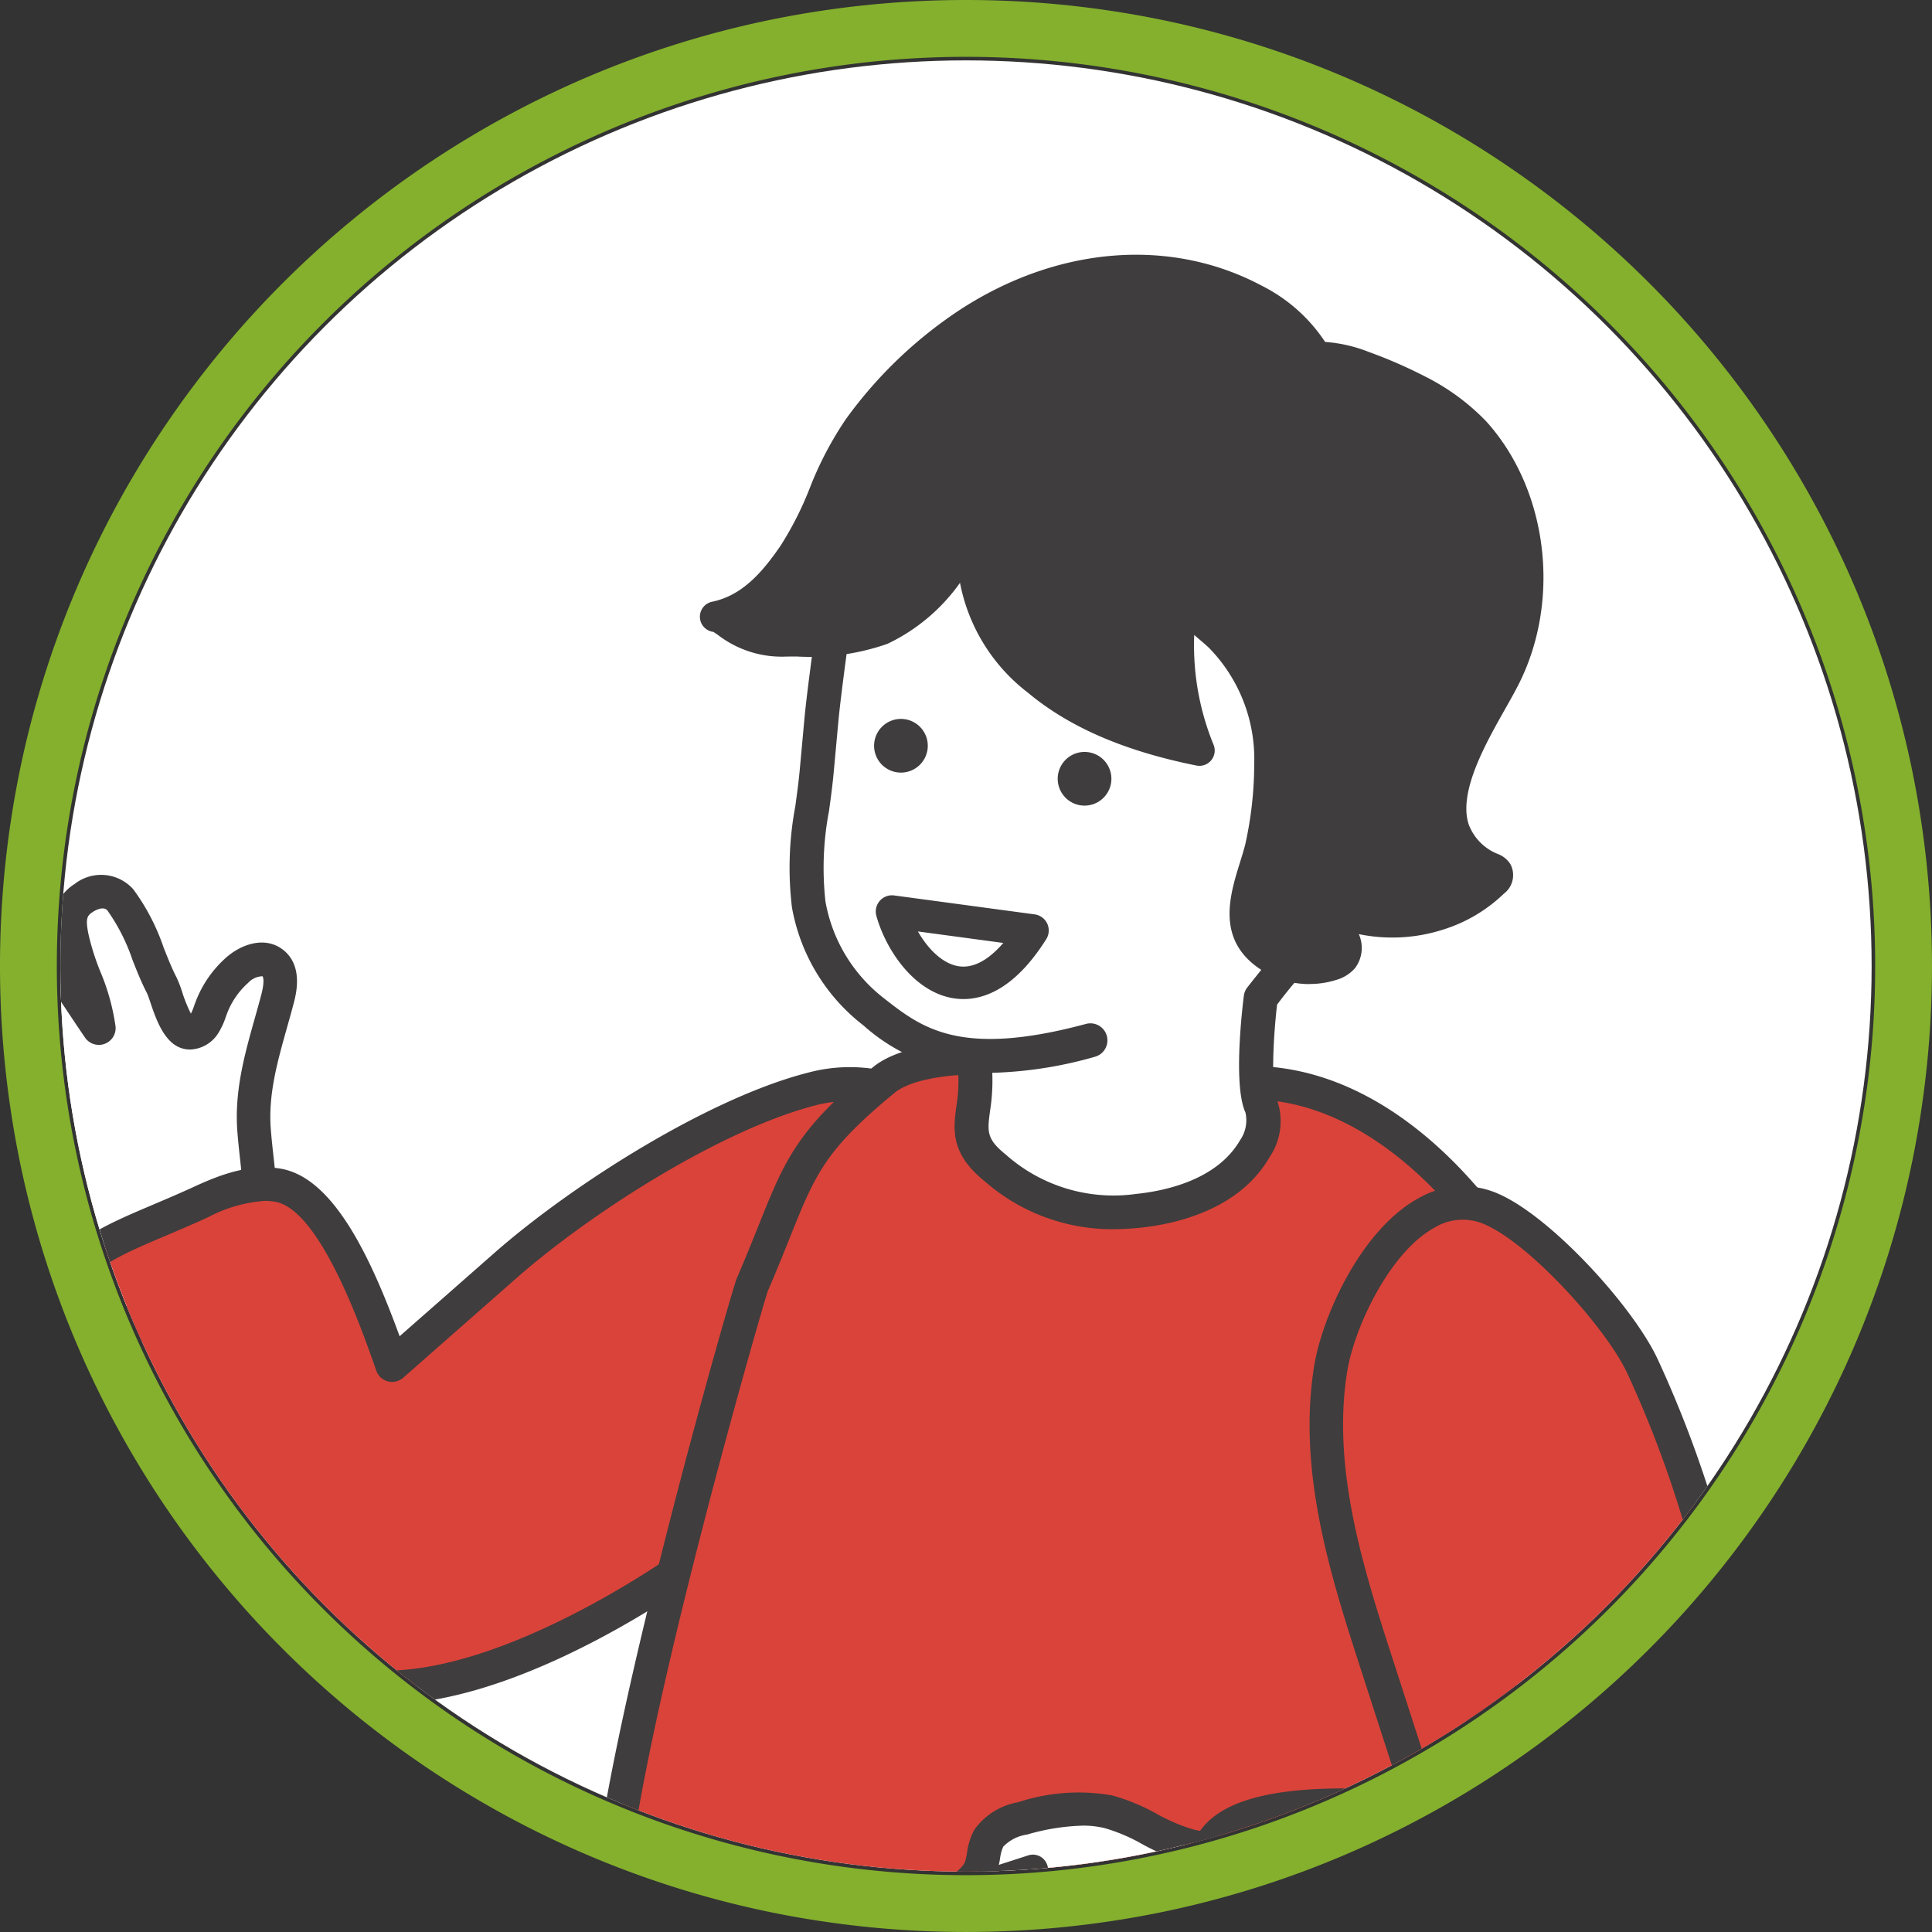
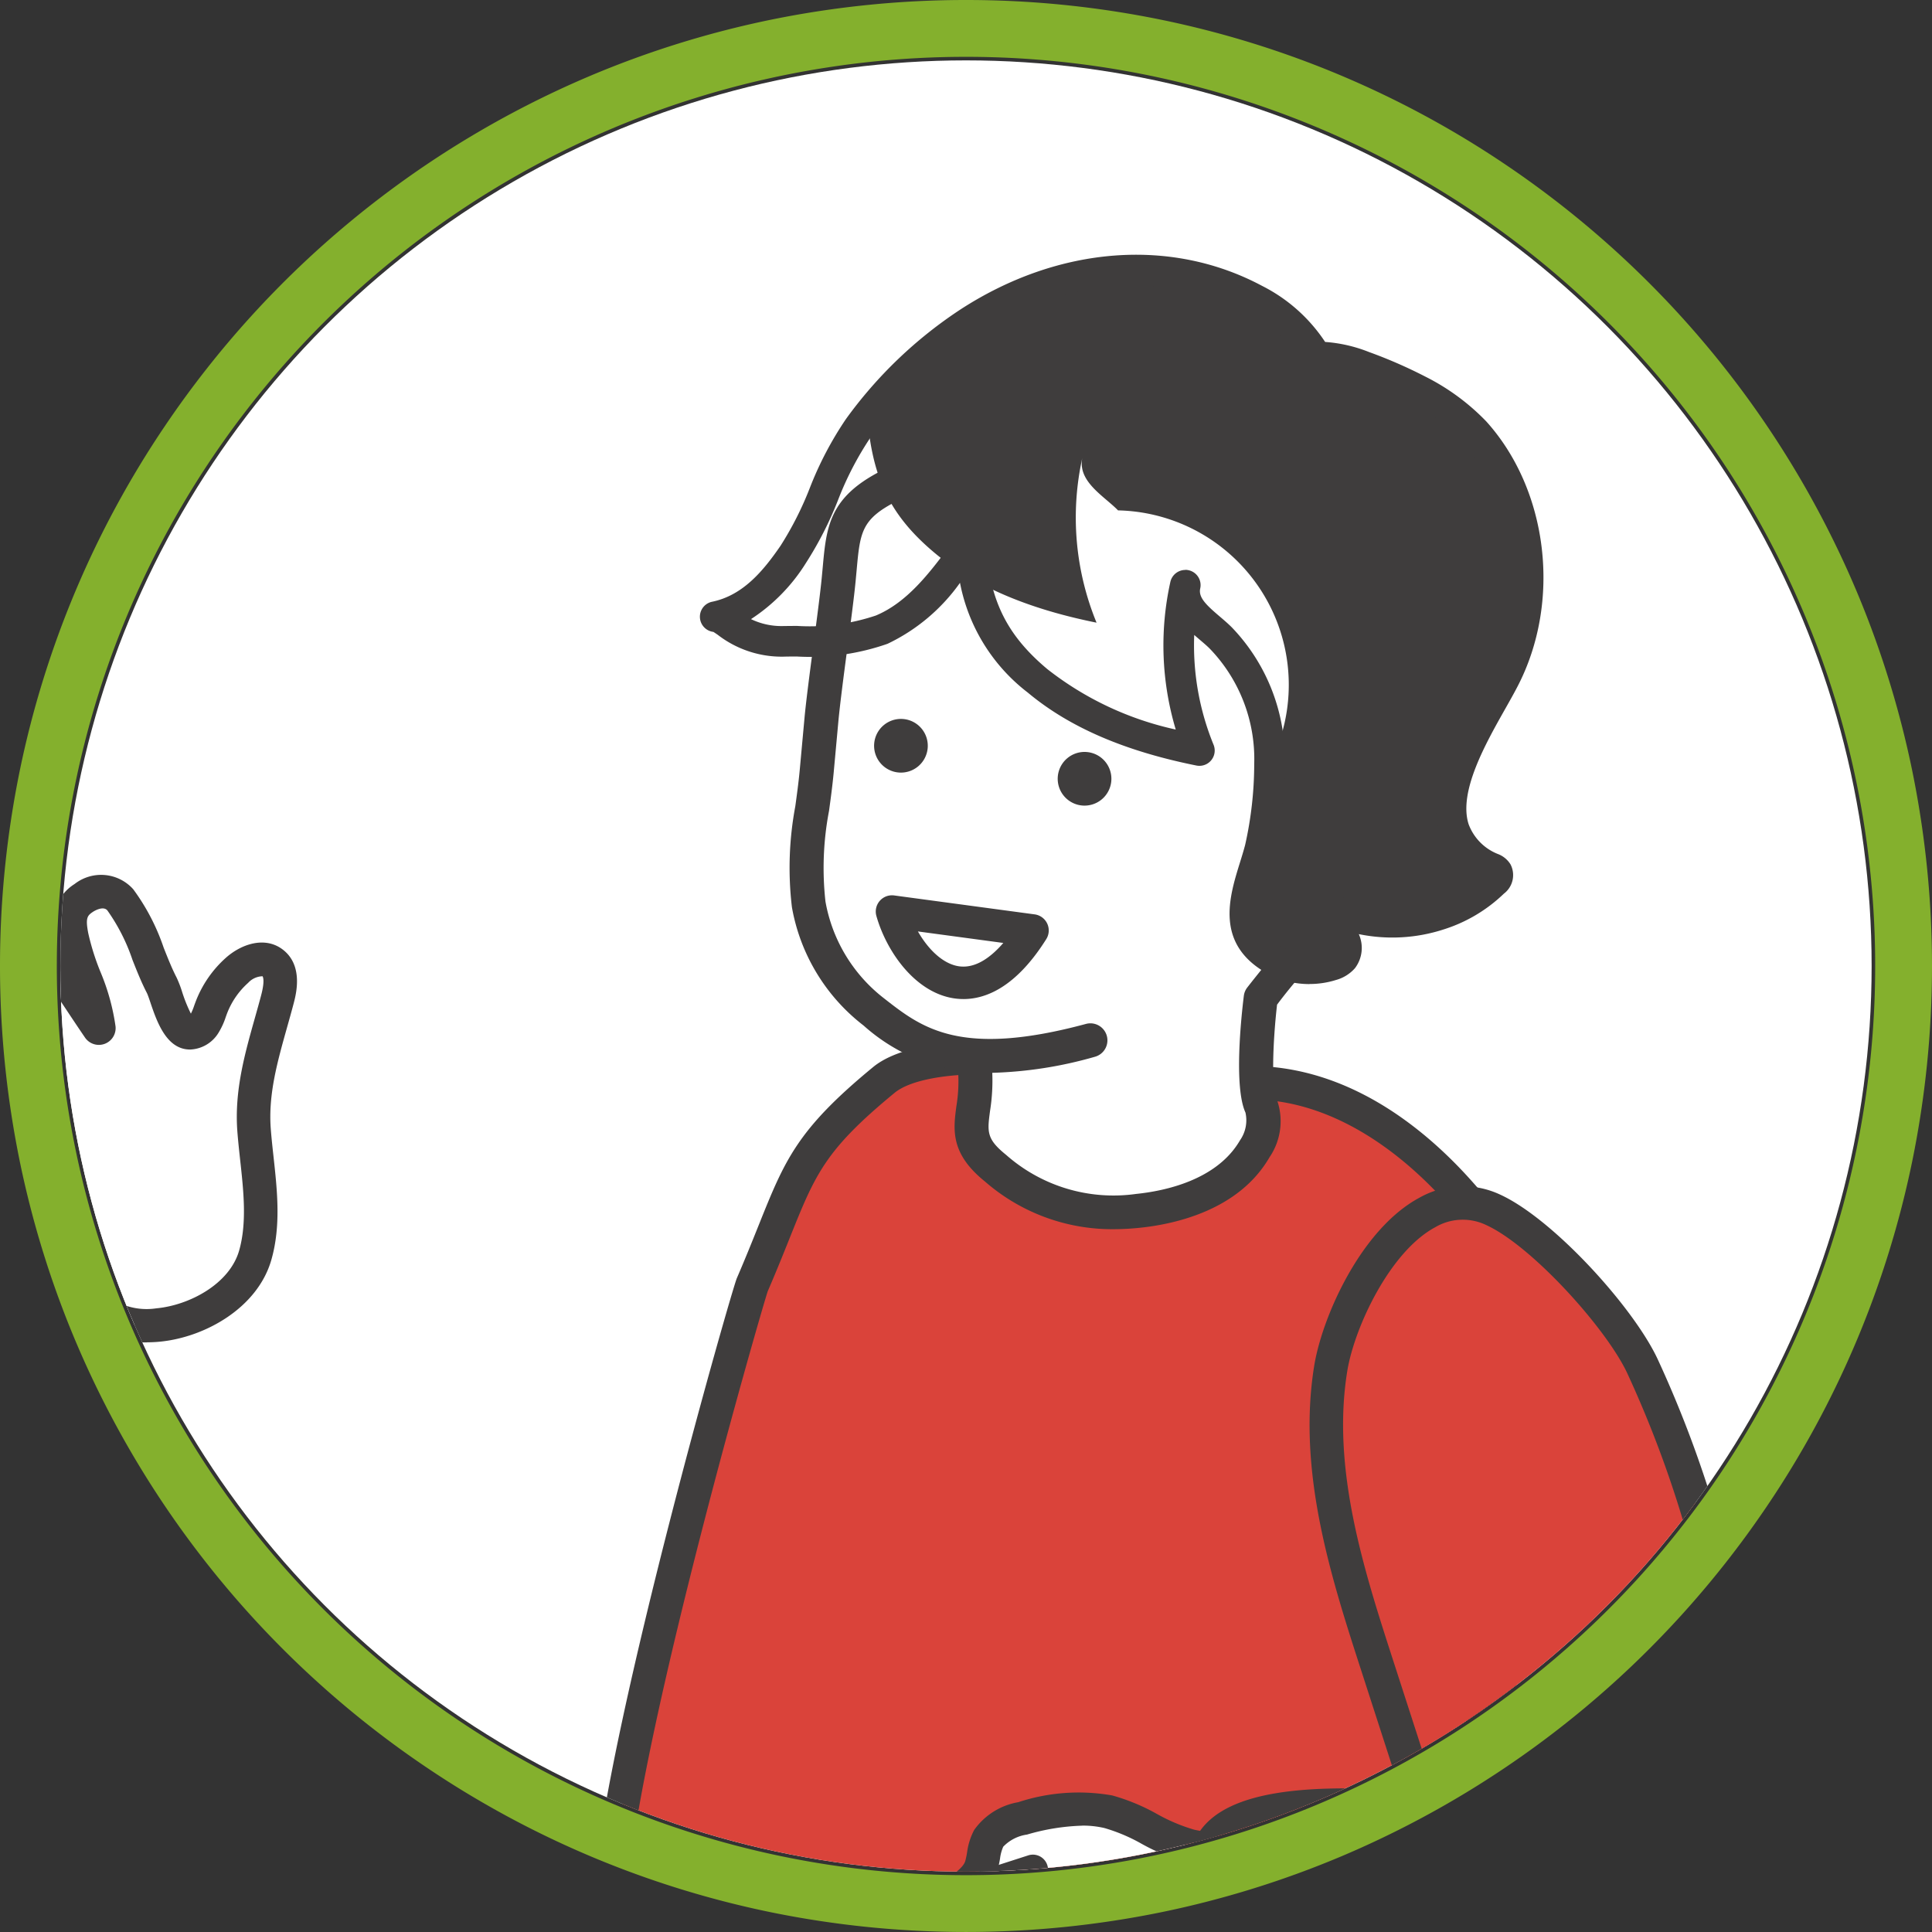
<svg xmlns="http://www.w3.org/2000/svg" width="160" height="160" viewBox="0 0 160 160">
  <rect x="0" y="0" width="160" height="160" fill="#333333" stroke="none" />
  <defs>
    <clipPath id="a">
      <circle cx="75" cy="75" r="75" fill="#fff" />
    </clipPath>
    <clipPath id="b">
      <rect width="154.591" height="172.18" fill="none" />
    </clipPath>
  </defs>
  <circle cx="75" cy="75" r="75" transform="translate(5 5)" fill="#fff" />
  <path d="M75-.294A75.294,75.294,0,1,0,150.294,75,75.294,75.294,0,0,0,75-.294M75-5A80.566,80.566,0,0,1,91.118-3.375a79.588,79.588,0,0,1,28.614,12.04,80.22,80.22,0,0,1,28.979,35.193,79.632,79.632,0,0,1,4.663,15.023,80.734,80.734,0,0,1,0,32.236,79.588,79.588,0,0,1-12.04,28.614,80.22,80.22,0,0,1-35.193,28.979,79.631,79.631,0,0,1-15.023,4.663,80.734,80.734,0,0,1-32.236,0,79.588,79.588,0,0,1-28.614-12.04A80.22,80.22,0,0,1,1.289,106.141,79.631,79.631,0,0,1-3.375,91.118a80.734,80.734,0,0,1,0-32.236A79.588,79.588,0,0,1,8.666,30.268,80.22,80.22,0,0,1,43.859,1.289,79.631,79.631,0,0,1,58.882-3.375,80.566,80.566,0,0,1,75-5Z" transform="translate(5 5)" fill="#84b02d" />
  <g transform="translate(5 5)" clip-path="url(#a)">
    <g transform="translate(-14.063 16.097)">
      <g clip-path="url(#b)">
        <path d="M16.327,110.094a6.746,6.746,0,0,0,6.443,2.8c3.291-.3,7.109-2.433,8.068-5.783.95-3.316.153-7.011-.1-10.379-.282-3.757.971-7.163,1.935-10.812.272-1.031.466-2.325-.367-2.992-.861-.69-2.156-.143-2.98.591a7.934,7.934,0,0,0-2.116,3.062,7.17,7.17,0,0,1-.576,1.349,1.521,1.521,0,0,1-1.184.765c-1.311.019-1.916-3.091-2.359-3.947-1.138-2.2-1.841-5.145-3.426-7.061a2.228,2.228,0,0,0-3.024-.164c-1.231.819-1.263,1.8-1,3.193.5,2.6,1.973,4.967,2.243,7.6-1.8-2.639-3.517-5.358-5.371-7.957a3.379,3.379,0,0,0-2.072-1.639c-3.644-.48-1.971,4.058-1.307,5.695a26.832,26.832,0,0,0,4.111,7.426c-1.877-1.205-4.564-7.239-7.5-5.966A2.214,2.214,0,0,0,4.672,88.3,6.474,6.474,0,0,0,5.96,90.836c.8,1.121,3.864,5.7,3.864,5.7S3.642,91.4,2.185,94.277c-.825,1.633,1.842,3.92,2.936,4.777,2.3,1.8,4.9,3.266,6.918,5.413,1.618,1.718,2.792,3.8,4.288,5.627" transform="translate(-0.639 -24.251)" fill="#fff" />
        <path d="M21.236,113.689a8.09,8.09,0,0,1-6.622-3.354c-.658-.8-1.252-1.647-1.827-2.462a27.773,27.773,0,0,0-2.4-3.093,27.62,27.62,0,0,0-4.333-3.5c-.8-.565-1.632-1.15-2.429-1.773-3.91-3.062-3.964-5.223-3.321-6.5A2.867,2.867,0,0,1,2.34,91.444a4.732,4.732,0,0,1,2.3.2c-.184-.267-.337-.489-.447-.642a7.69,7.69,0,0,1-1.524-3.1,3.592,3.592,0,0,1,1.892-3.941,3.38,3.38,0,0,1,2.473-.125c-1.109-2.9-1.178-4.833-.223-6.069a3.2,3.2,0,0,1,3.179-1.063,4.69,4.69,0,0,1,3.021,2.209q.261.366.519.736a3.78,3.78,0,0,1,1.707-3.922,3.567,3.567,0,0,1,4.863.435A17.7,17.7,0,0,1,22.618,81c.354.892.689,1.735,1.069,2.469a9.221,9.221,0,0,1,.459,1.192,12.3,12.3,0,0,0,.726,1.8,4.78,4.78,0,0,0,.274-.667c.042-.119.086-.238.132-.357a9.316,9.316,0,0,1,2.489-3.6c1.311-1.169,3.3-1.82,4.771-.638,1.659,1.33,1.043,3.663.841,4.43-.175.665-.36,1.321-.544,1.973-.8,2.851-1.562,5.544-1.349,8.38.057.757.142,1.532.228,2.314.309,2.819.628,5.734-.178,8.551-1.144,4-5.532,6.438-9.276,6.784q-.525.048-1.022.049m-4.474-5.114a5.356,5.356,0,0,0,5.241,2.3c2.735-.253,6.069-2.014,6.862-4.783.656-2.293.367-4.932.087-7.484-.089-.815-.177-1.621-.236-2.409-.249-3.326.612-6.384,1.445-9.341.179-.637.361-1.279.532-1.929.342-1.3.11-1.552.108-1.555a1.668,1.668,0,0,0-1.188.544,6.529,6.529,0,0,0-1.744,2.523c-.038.1-.074.2-.11.3a6.125,6.125,0,0,1-.594,1.3,2.878,2.878,0,0,1-2.332,1.4H24.8c-1.962,0-2.754-2.338-3.28-3.889-.1-.3-.232-.683-.3-.808-.443-.856-.819-1.8-1.183-2.719a15.763,15.763,0,0,0-2.08-4.1c-.36-.434-1.177.1-1.185.107-.469.312-.649.49-.4,1.776a19.871,19.871,0,0,0,1,3.179,18.163,18.163,0,0,1,1.26,4.542,1.389,1.389,0,0,1-2.528.924c-.7-1.026-1.387-2.065-2.075-3.1-1.06-1.6-2.156-3.256-3.279-4.829-.2-.278-.727-1.018-1.123-1.07a1.18,1.18,0,0,0-.636.021c.006,0-.432.75.8,3.774a25.939,25.939,0,0,0,3.855,7.019,1.388,1.388,0,0,1-1.781,2.1A11.5,11.5,0,0,1,9.4,89.707c-1.1-1.441-2.766-3.615-3.738-3.2a.936.936,0,0,0-.262.914,5.417,5.417,0,0,0,1.051,1.966c.8,1.124,3.761,5.551,3.887,5.738A1.389,1.389,0,0,1,8.3,96.969c-1.827-1.517-4.429-3.01-5.395-2.806-.064.014-.075.016-.118.1-.084.168.32,1.309,2.553,3.058.741.58,1.506,1.119,2.315,1.689a30.119,30.119,0,0,1,4.757,3.865,30.181,30.181,0,0,1,2.646,3.4c.571.81,1.111,1.576,1.7,2.3Z" transform="translate(0 -23.612)" fill="#3f3d3d" />
-         <path d="M25.1,134.982C30.67,143.426,38,150.6,48.074,150.2c7.636-.3,17-5.192,23.331-9.47a93.288,93.288,0,0,0,17.269-15.081c2.856-3.191,6.924-11.907,7-16.556.121-7.573-7.6-9.811-12.943-8.461-8.135,2.054-19.214,9.144-25.514,14.686l-9.333,8.21c-1.356-3.867-4.857-14.126-9.466-14.9-2.158-.364-4.329.455-6.317,1.371-8.961,4.128-13.98,4.248-11.169,15.555a30.629,30.629,0,0,0,4.174,9.429" transform="translate(-6.345 -31.572)" fill="#da433a" />
-         <path d="M46.63,150.967c-8.652,0-16.287-5.2-23.316-15.862a31.878,31.878,0,0,1-4.362-9.857c-2.707-10.891,1.747-12.781,8.489-15.644,1.094-.465,2.226-.945,3.448-1.508,2.213-1.019,4.609-1.9,7.129-1.478,4.326.729,7.409,7.187,9.855,13.878l7.8-6.857c6.495-5.714,17.846-12.909,26.091-14.99a13.306,13.306,0,0,1,11.173,2.074,9.307,9.307,0,0,1,3.5,7.755c-.077,4.846-4.207,13.945-7.352,17.46a94.6,94.6,0,0,1-17.527,15.306c-4.138,2.8-14.765,9.338-24.053,9.707-.29.012-.581.017-.869.017m-9.92-41.681a11.681,11.681,0,0,0-4.659,1.331c-1.26.58-2.463,1.091-3.524,1.541-6.56,2.785-9.015,3.827-6.879,12.418a29.1,29.1,0,0,0,3.985,9c6.682,10.14,13.8,14.923,21.756,14.6,8.816-.35,19.534-7.155,22.609-9.233A91.855,91.855,0,0,0,87.01,124.086c2.723-3.044,6.578-11.5,6.646-15.653A6.545,6.545,0,0,0,91.21,102.9c-2.5-1.977-6.2-2.207-8.77-1.559-7.822,1.975-18.686,8.884-24.937,14.383l-9.333,8.209a1.388,1.388,0,0,1-2.227-.583l-.087-.247c-1.137-3.245-4.594-13.122-8.3-13.747a5.06,5.06,0,0,0-.846-.069" transform="translate(-5.715 -30.931)" fill="#3f3d3d" />
        <path d="M98.707,115.869c-.264.61-10.322,35.363-11.693,49.615-.627,6.517.546,8.151,2.8,13.436,2.1,4.919-3.756,10.065.977,13.9a15.2,15.2,0,0,0,5.35,2.39c12.763,3.813,26.48,7.836,39.9,5.412,15.19-2.742,16.428-8.913,17.866-22.433.634-5.969,1.694-11.883,2.858-17.769,2.432-12.3,12.133-24.321,9.013-36.863-2.245-9.021-12.114-23.686-24.824-24.4-2.742-.153-2.9,3.812-5.839,3.959-3.3.165-7.393-3.278-10.383-4.872-2.876-1.535-12.095-1.835-15.124.656-7.464,6.139-7.07,8.08-10.906,16.97" transform="translate(-27.347 -30.563)" fill="#da433a" />
        <path d="M126.882,202.109c-11,0-21.906-3.258-31.772-6.206a16.383,16.383,0,0,1-5.826-2.64c-3.376-2.732-2.444-6.158-1.694-8.91.534-1.965,1.039-3.822.314-5.52-.26-.608-.5-1.167-.735-1.69-1.782-4.063-2.763-6.3-2.175-12.424,1.344-13.984,11.356-49,11.8-50.032.72-1.669,1.291-3.093,1.794-4.35,2.185-5.452,3.182-7.941,9.5-13.141,3.477-2.859,13.337-2.583,16.66-.808.854.455,1.758,1.03,2.716,1.64,2.332,1.485,4.979,3.158,6.943,3.07.782-.039,1.23-.581,1.952-1.536.811-1.072,1.93-2.535,4.035-2.423,7.669.429,13.639,5.428,17.3,9.547a40.669,40.669,0,0,1,8.8,15.9c2.1,8.452-1.273,16.591-4.538,24.463a71.54,71.54,0,0,0-4.459,13c-1.03,5.21-2.174,11.379-2.84,17.646-1.481,13.924-2.906,20.747-19,23.652a49.383,49.383,0,0,1-8.774.758M99.36,115.75c-.54,1.588-10.26,35.282-11.6,49.233-.52,5.4.2,7.055,1.954,11.043.233.531.482,1.1.745,1.715,1.105,2.586.418,5.112-.188,7.34-.792,2.911-1.118,4.5.763,6.022a14.072,14.072,0,0,0,4.873,2.139c12.189,3.642,26,7.771,39.258,5.377,14.044-2.536,15.266-7.431,16.731-21.213.678-6.376,1.835-12.622,2.877-17.892a73.547,73.547,0,0,1,4.618-13.53c3.235-7.8,6.291-15.165,4.409-22.729-2.272-9.13-11.968-22.7-23.553-23.346-.548-.034-.867.271-1.666,1.325s-1.912,2.528-4.026,2.634c-2.852.145-5.891-1.793-8.574-3.5-.911-.58-1.772-1.128-2.531-1.533-2.536-1.354-11.074-1.565-13.589.5-5.773,4.749-6.567,6.731-8.691,12.029-.506,1.264-1.08,2.7-1.807,4.383m-1.29-.515h0Z" transform="translate(-26.71 -29.929)" fill="#3f3d3d" />
        <path d="M124.642,72.866c.451,4.183-1.7,5.676,1.716,8.434a14.841,14.841,0,0,0,11.8,3.541c3.693-.377,7.74-1.791,9.682-5.145a4.02,4.02,0,0,0,.511-3.582c-.883-1.932-.019-8.908-.019-8.908s3.565-4.579,4.843-5.476c6.365-4.471,9.278-13.062,9.172-20.509a23.7,23.7,0,0,0-5.681-15.548c-4.156-4.594-11.71-7.493-17.833-7.69a25.94,25.94,0,0,0-10.971,2.568c-1.563.682-3.054,1.759-4.619,2.338-1.9.7-3.835.978-5.685,1.918-3.959,2.013-3.8,3.864-4.183,7.8-.26,2.651-1.172,8.859-1.418,11.512l-.4,4.365c-.34,3.671-1.267,7.345-.659,10.986a14.334,14.334,0,0,0,5.329,8.854c3.208,2.5,6.792,5.42,17.992,2.4Z" transform="translate(-34.855 -5.66)" fill="#fff" />
        <path d="M135.452,85.713a16.036,16.036,0,0,1-10.627-3.963c-2.872-2.316-2.607-4.3-2.351-6.224a12.565,12.565,0,0,0,.138-2.95,15.356,15.356,0,0,1-7.814-3.722l-.093-.073a15.834,15.834,0,0,1-5.851-9.733,27.579,27.579,0,0,1,.28-8.361c.134-.984.274-2,.365-2.986l.4-4.366c.13-1.4.439-3.75.739-6.027.274-2.081.557-4.232.68-5.491l.084-.894c.306-3.377.526-5.817,4.864-8.022a19.536,19.536,0,0,1,3.723-1.33c.734-.206,1.428-.4,2.113-.654a17.312,17.312,0,0,0,2.353-1.174,24.509,24.509,0,0,1,2.19-1.134c4.455-1.942,8.138-2.791,11.581-2.684,6.948.224,14.692,3.576,18.832,8.153a24.929,24.929,0,0,1,6.045,16.475c.1,6.768-2.405,16.508-9.772,21.682a41.017,41.017,0,0,0-4.3,4.881c-.357,3.1-.477,6.835-.053,7.764a5.3,5.3,0,0,1-.573,4.875c-2.539,4.385-7.831,5.542-10.759,5.841a21.668,21.668,0,0,1-2.2.117m-10-12.953a15.974,15.974,0,0,1-.182,3.139c-.233,1.746-.312,2.335,1.326,3.656a13.434,13.434,0,0,0,10.77,3.236c2.393-.245,6.694-1.148,8.606-4.448a2.893,2.893,0,0,0,.448-2.29c-.973-2.129-.349-7.938-.135-9.668a1.415,1.415,0,0,1,.287-.693c.617-.793,3.764-4.794,5.145-5.763,6.465-4.542,8.659-13.254,8.573-19.335a22.122,22.122,0,0,0-5.317-14.622c-3.609-3.989-10.688-7.029-16.833-7.227-3.01-.1-6.305.682-10.362,2.451-.634.276-1.267.632-1.939,1.008a19.493,19.493,0,0,1-2.755,1.36c-.791.293-1.572.512-2.328.723a17.19,17.19,0,0,0-3.207,1.129c-2.948,1.5-3.045,2.573-3.334,5.762l-.085.914c-.127,1.306-.4,3.384-.691,5.585-.3,2.251-.6,4.577-.727,5.92l-.4,4.365c-.1,1.047-.241,2.1-.38,3.109a25.093,25.093,0,0,0-.293,7.514,12.984,12.984,0,0,0,4.806,7.975l.093.073c3.073,2.4,6.251,4.884,16.664,2.081a1.41,1.41,0,1,1,.733,2.723,34.006,34.006,0,0,1-8.48,1.324" transform="translate(-34.207 -5.012)" fill="#3f3d3d" />
        <path d="M143.132,64.539a2.223,2.223,0,1,1,2.391-2.042,2.225,2.225,0,0,1-2.391,2.042" transform="translate(-44.426 -18.925)" fill="#3f3d3d" />
        <path d="M120.94,60.548a2.223,2.223,0,1,1,2.389-2.041,2.224,2.224,0,0,1-2.389,2.041" transform="translate(-37.438 -17.668)" fill="#3f3d3d" />
        <path d="M126.352,86.021a5.3,5.3,0,0,1-.749-.053c-3.241-.466-5.622-3.865-6.461-6.827a1.344,1.344,0,0,1,1.473-1.7l11.637,1.568a1.346,1.346,0,0,1,.958,2.049c-2.506,3.984-5.006,4.964-6.859,4.964m-3.77-5.6c.832,1.459,2.061,2.693,3.4,2.886,1.365.195,2.635-.736,3.672-1.933Z" transform="translate(-37.5 -24.381)" fill="#3f3d3d" />
        <path d="M153.323,208.171l.191-.128a8.987,8.987,0,0,0,2.163-1.89c1.811-2.361,1.333-5.693.741-8.608a11.242,11.242,0,0,0-1.2-3.661c-1.946-3.2-5.192-2.223-8.211-2.973-2.416-.6-4.408-2.261-6.781-2.834a14.745,14.745,0,0,0-7.091.549,4.34,4.34,0,0,0-2.811,1.655,10.247,10.247,0,0,0-.61,2.272c-.6,2.01-3.743,2.543-4.452,4.831a4.757,4.757,0,0,0,.939,4.446,3.041,3.041,0,0,1,.657.9,3.4,3.4,0,0,1-.126,1.681,3.69,3.69,0,0,0,3.332,4.109,3.815,3.815,0,0,0,2.051,3.673,8.963,8.963,0,0,0,4.327.921,29.783,29.783,0,0,0,16.883-4.94" transform="translate(-39.38 -59.148)" fill="#fff" />
        <path d="M136.3,213.866q-.261,0-.524,0a10.225,10.225,0,0,1-4.992-1.1,5.435,5.435,0,0,1-2.724-3.745,5.088,5.088,0,0,1-2.249-1.609,4.9,4.9,0,0,1-1.09-3.859c.027-.159.061-.32.1-.48a2.768,2.768,0,0,0,.086-.532c-.014-.011-.142-.151-.225-.243l-.166-.184a6.182,6.182,0,0,1-1.217-5.769,6.588,6.588,0,0,1,2.878-3.3c.729-.514,1.417-1,1.569-1.512a6.886,6.886,0,0,0,.148-.7,5.523,5.523,0,0,1,.589-1.871,5.65,5.65,0,0,1,3.65-2.3,16.01,16.01,0,0,1,7.783-.559,16.734,16.734,0,0,1,3.687,1.524,14.783,14.783,0,0,0,3.1,1.312,15.083,15.083,0,0,0,2.418.323c2.294.185,4.893.395,6.644,3.276a12.543,12.543,0,0,1,1.375,4.105c.473,2.327,1.355,6.661-1,9.729a10.181,10.181,0,0,1-2.486,2.2l-.2.134a31.257,31.257,0,0,1-17.152,5.177m1.131-25.277a18.009,18.009,0,0,0-4.572.737,3.388,3.388,0,0,0-1.972,1.006,3.48,3.48,0,0,0-.264.982,9.343,9.343,0,0,1-.219.995,5.894,5.894,0,0,1-2.631,2.993c-.859.606-1.6,1.129-1.826,1.855a3.393,3.393,0,0,0,.66,3.123l.125.14a3.039,3.039,0,0,1,.8,3.24c-.024.112-.05.224-.068.335a2.309,2.309,0,0,0,2.025,2.5,1.39,1.39,0,0,1,1.311,1.6,2.472,2.472,0,0,0,1.367,2.256,7.764,7.764,0,0,0,3.662.739,28.446,28.446,0,0,0,16.09-4.708l.183-.123a7.746,7.746,0,0,0,1.838-1.585c1.462-1.906,1.016-4.864.482-7.486a10.257,10.257,0,0,0-1.026-3.217c-.967-1.592-2.273-1.772-4.494-1.951a17.481,17.481,0,0,1-2.864-.4,17.154,17.154,0,0,1-3.7-1.535,14.332,14.332,0,0,0-3.074-1.3,7.807,7.807,0,0,0-1.828-.2m15.253,18.943h0Z" transform="translate(-38.743 -58.509)" fill="#3f3d3d" />
        <path d="M178.155,190.219c9.962-1.751,19.134-8.188,22.77-17.593,2.757-7.127,2.318-15.1.909-22.609a93.232,93.232,0,0,0-6.977-21.84c-1.794-3.889-8.174-11.086-12.411-13-6.9-3.121-12.533,7.7-13.419,13.142-1.348,8.281,1.266,16.639,3.848,24.622q1.913,5.914,3.824,11.828c-4.087-.293-14.892-1.157-17.438,2.763-1.191,1.836-1.3,4.153-1.253,6.341.226,9.864-1.657,14.518,9.836,16.432a30.628,30.628,0,0,0,10.31-.083" transform="translate(-49.752 -36.093)" fill="#da433a" />
        <path d="M172.066,191.454a30.991,30.991,0,0,1-5.088-.418c-11.07-1.844-11.035-6.683-10.982-14.006.009-1.189.017-2.418-.014-3.763-.055-2.436.084-4.985,1.477-7.129,2.389-3.68,9.539-3.941,16.652-3.528l-3.195-9.88c-2.5-7.723-5.329-16.478-3.9-25.272.665-4.081,3.891-11.324,8.708-13.907a7.283,7.283,0,0,1,6.653-.277c4.417,2,11.125,9.4,13.1,13.686a94.6,94.6,0,0,1,7.081,22.166c1.8,9.572,1.485,17-.979,23.366-3.652,9.444-12.783,16.517-23.825,18.459a32.874,32.874,0,0,1-5.691.5m-2.415-26.216c-4.063,0-8.589.449-9.863,2.412-.982,1.513-1.076,3.563-1.03,5.554.032,1.387.023,2.694.014,3.847-.051,7.127-.071,9.793,8.662,11.247a29.1,29.1,0,0,0,9.842-.081c10.091-1.774,18.412-8.183,21.716-16.726,2.269-5.867,2.536-12.811.84-21.853a91.853,91.853,0,0,0-6.873-21.515c-1.711-3.709-7.936-10.607-11.723-12.319a4.483,4.483,0,0,0-4.2.194c-3.768,2.022-6.7,8.323-7.28,11.907-1.324,8.132,1.4,16.548,3.8,23.971l3.824,11.828a1.389,1.389,0,0,1-1.42,1.811l-.26-.018c-1.295-.093-3.589-.258-6.052-.258" transform="translate(-49.114 -35.456)" fill="#3f3d3d" />
        <path d="M130.134,197.53a1.253,1.253,0,0,1-.385-2.447l5.052-1.629a1.253,1.253,0,1,1,.77,2.386l-5.053,1.63a1.253,1.253,0,0,1-.384.06" transform="translate(-40.583 -60.897)" fill="#3f3d3d" />
-         <path d="M159.643,55.248a11.379,11.379,0,0,0,4.483-2.659c.25-.245.5-.6.335-.9a.943.943,0,0,0-.451-.325c-7.046-3.34-1.2-11.347,1.014-15.621,3.341-6.436,2.519-15.053-2.42-20.521a17.243,17.243,0,0,0-4.677-3.427,38.5,38.5,0,0,0-4.553-1.983c-.182-.071-4.163-1.289-3.768-.5a11.924,11.924,0,0,0-5.219-5.037c-7.636-4.078-16.532-2.73-23.64,1.872a34.768,34.768,0,0,0-9.187,8.782c-2.39,3.3-3.182,7.242-5.4,10.469-1.58,2.3-3.487,4.547-6.445,5.16.6-.124,2.192,2.1,5.588,2.04,2.786-.047,5.609.1,8.18-.969,2.842-1.185,4.788-3.705,6.594-6.115a2.448,2.448,0,0,0,.671-1.549c.39,5.188,1.559,8.486,5.645,11.9,3.722,3.111,8.545,4.792,13.4,5.771a22.9,22.9,0,0,1-1.17-13.691c-.444,1.988,1.769,3.183,2.951,4.392A14.451,14.451,0,0,1,145.6,42.8a31.527,31.527,0,0,1-.793,6.975c-.9,3.376-2.818,6.876,1.111,9.147a6.1,6.1,0,0,0,4.8.513,2,2,0,0,0,.979-.572,1.894,1.894,0,0,0-.121-2.083,4.117,4.117,0,0,1-.821-2.029,12.133,12.133,0,0,0,8.889.494" transform="translate(-31.401 -0.581)" fill="#3f3d3d" />
+         <path d="M159.643,55.248a11.379,11.379,0,0,0,4.483-2.659c.25-.245.5-.6.335-.9a.943.943,0,0,0-.451-.325c-7.046-3.34-1.2-11.347,1.014-15.621,3.341-6.436,2.519-15.053-2.42-20.521a17.243,17.243,0,0,0-4.677-3.427,38.5,38.5,0,0,0-4.553-1.983c-.182-.071-4.163-1.289-3.768-.5a11.924,11.924,0,0,0-5.219-5.037c-7.636-4.078-16.532-2.73-23.64,1.872a34.768,34.768,0,0,0-9.187,8.782a2.448,2.448,0,0,0,.671-1.549c.39,5.188,1.559,8.486,5.645,11.9,3.722,3.111,8.545,4.792,13.4,5.771a22.9,22.9,0,0,1-1.17-13.691c-.444,1.988,1.769,3.183,2.951,4.392A14.451,14.451,0,0,1,145.6,42.8a31.527,31.527,0,0,1-.793,6.975c-.9,3.376-2.818,6.876,1.111,9.147a6.1,6.1,0,0,0,4.8.513,2,2,0,0,0,.979-.572,1.894,1.894,0,0,0-.121-2.083,4.117,4.117,0,0,1-.821-2.029,12.133,12.133,0,0,0,8.889.494" transform="translate(-31.401 -0.581)" fill="#3f3d3d" />
        <path d="M148.335,60.4a7.3,7.3,0,0,1-3.635-.954c-4.2-2.431-3.013-6.267-2.144-9.069.155-.5.311-1,.443-1.5a30.779,30.779,0,0,0,.752-6.7,13.168,13.168,0,0,0-3.658-9.531c-.227-.232-.521-.482-.832-.747-.154-.131-.315-.269-.478-.412a21.711,21.711,0,0,0,1.6,9.09,1.266,1.266,0,0,1-1.42,1.724c-5.973-1.2-10.541-3.181-13.963-6.041a15.024,15.024,0,0,1-5.615-9.091,15.544,15.544,0,0,1-6,5.05,19.356,19.356,0,0,1-7.5,1.054c-.382,0-.765,0-1.148.012a8.662,8.662,0,0,1-5.412-1.808c-.116-.079-.264-.181-.363-.243a1.266,1.266,0,0,1-.092-2.5h0c2.535-.527,4.215-2.539,5.654-4.635a27.343,27.343,0,0,0,2.418-4.772,28.669,28.669,0,0,1,3-5.724,36.245,36.245,0,0,1,9.524-9.1C127.553-.726,136.87-1.445,144.4,2.577a13.578,13.578,0,0,1,5.223,4.644,12.122,12.122,0,0,1,3.623.831,39.727,39.727,0,0,1,4.7,2.052,18.566,18.566,0,0,1,5.015,3.691c5.151,5.7,6.246,14.935,2.6,21.953-.291.562-.644,1.188-1.023,1.859-1.638,2.9-3.882,6.873-3.034,9.546a4.243,4.243,0,0,0,2.461,2.489,2.094,2.094,0,0,1,1.011.844,1.929,1.929,0,0,1-.55,2.427,12.685,12.685,0,0,1-4.98,2.959h0a13.76,13.76,0,0,1-7.034.391,2.779,2.779,0,0,1-.318,2.821,3.229,3.229,0,0,1-1.581.98,7.29,7.29,0,0,1-2.181.33m-10.29-34.3a1.246,1.246,0,0,1,.278.032,1.265,1.265,0,0,1,.959,1.511c-.166.741.5,1.373,1.621,2.326.34.29.693.591,1,.9a15.743,15.743,0,0,1,4.379,11.4,32.7,32.7,0,0,1-.834,7.254c-.142.532-.308,1.067-.473,1.6-.96,3.093-1.352,4.77.993,6.126a4.812,4.812,0,0,0,3.787.4,1.107,1.107,0,0,0,.382-.169,2.114,2.114,0,0,0-.249-.659c-.06-.108-.124-.214-.188-.323a4.269,4.269,0,0,1-.793-2.372,1.266,1.266,0,0,1,1.817-1.093,10.8,10.8,0,0,0,7.948.429,10.324,10.324,0,0,0,3.493-1.911,6.423,6.423,0,0,1-3.071-3.632c-1.181-3.724,1.376-8.251,3.243-11.556.362-.643.7-1.241.981-1.781a17.385,17.385,0,0,0-2.236-19.089,16.222,16.222,0,0,0-4.339-3.161,37.8,37.8,0,0,0-4.4-1.916,21.091,21.091,0,0,0-2.586-.649,1.2,1.2,0,0,1-.16.1,1.266,1.266,0,0,1-1.7-.563l0,0a10.619,10.619,0,0,0-4.683-4.484c-6.708-3.583-15.064-2.9-22.355,1.817A33.7,33.7,0,0,0,112,15.091a26.352,26.352,0,0,0-2.72,5.236,29.62,29.62,0,0,1-2.657,5.206,15.007,15.007,0,0,1-4.547,4.643,5.783,5.783,0,0,0,2.625.574c.391-.006.782-.009,1.173-.012a17.194,17.194,0,0,0,6.541-.859c2.606-1.087,4.445-3.54,6.068-5.7a2.578,2.578,0,0,0,.421-.7,1.266,1.266,0,1,1,2.525-.184h0c.347,4.625,1.278,7.751,5.194,11.025a26.275,26.275,0,0,0,10.629,5,24.3,24.3,0,0,1-.445-12.227,1.266,1.266,0,0,1,1.234-.989m21.015,28.568h0Z" transform="translate(-30.819 0)" fill="#3f3d3d" />
      </g>
    </g>
  </g>
</svg>